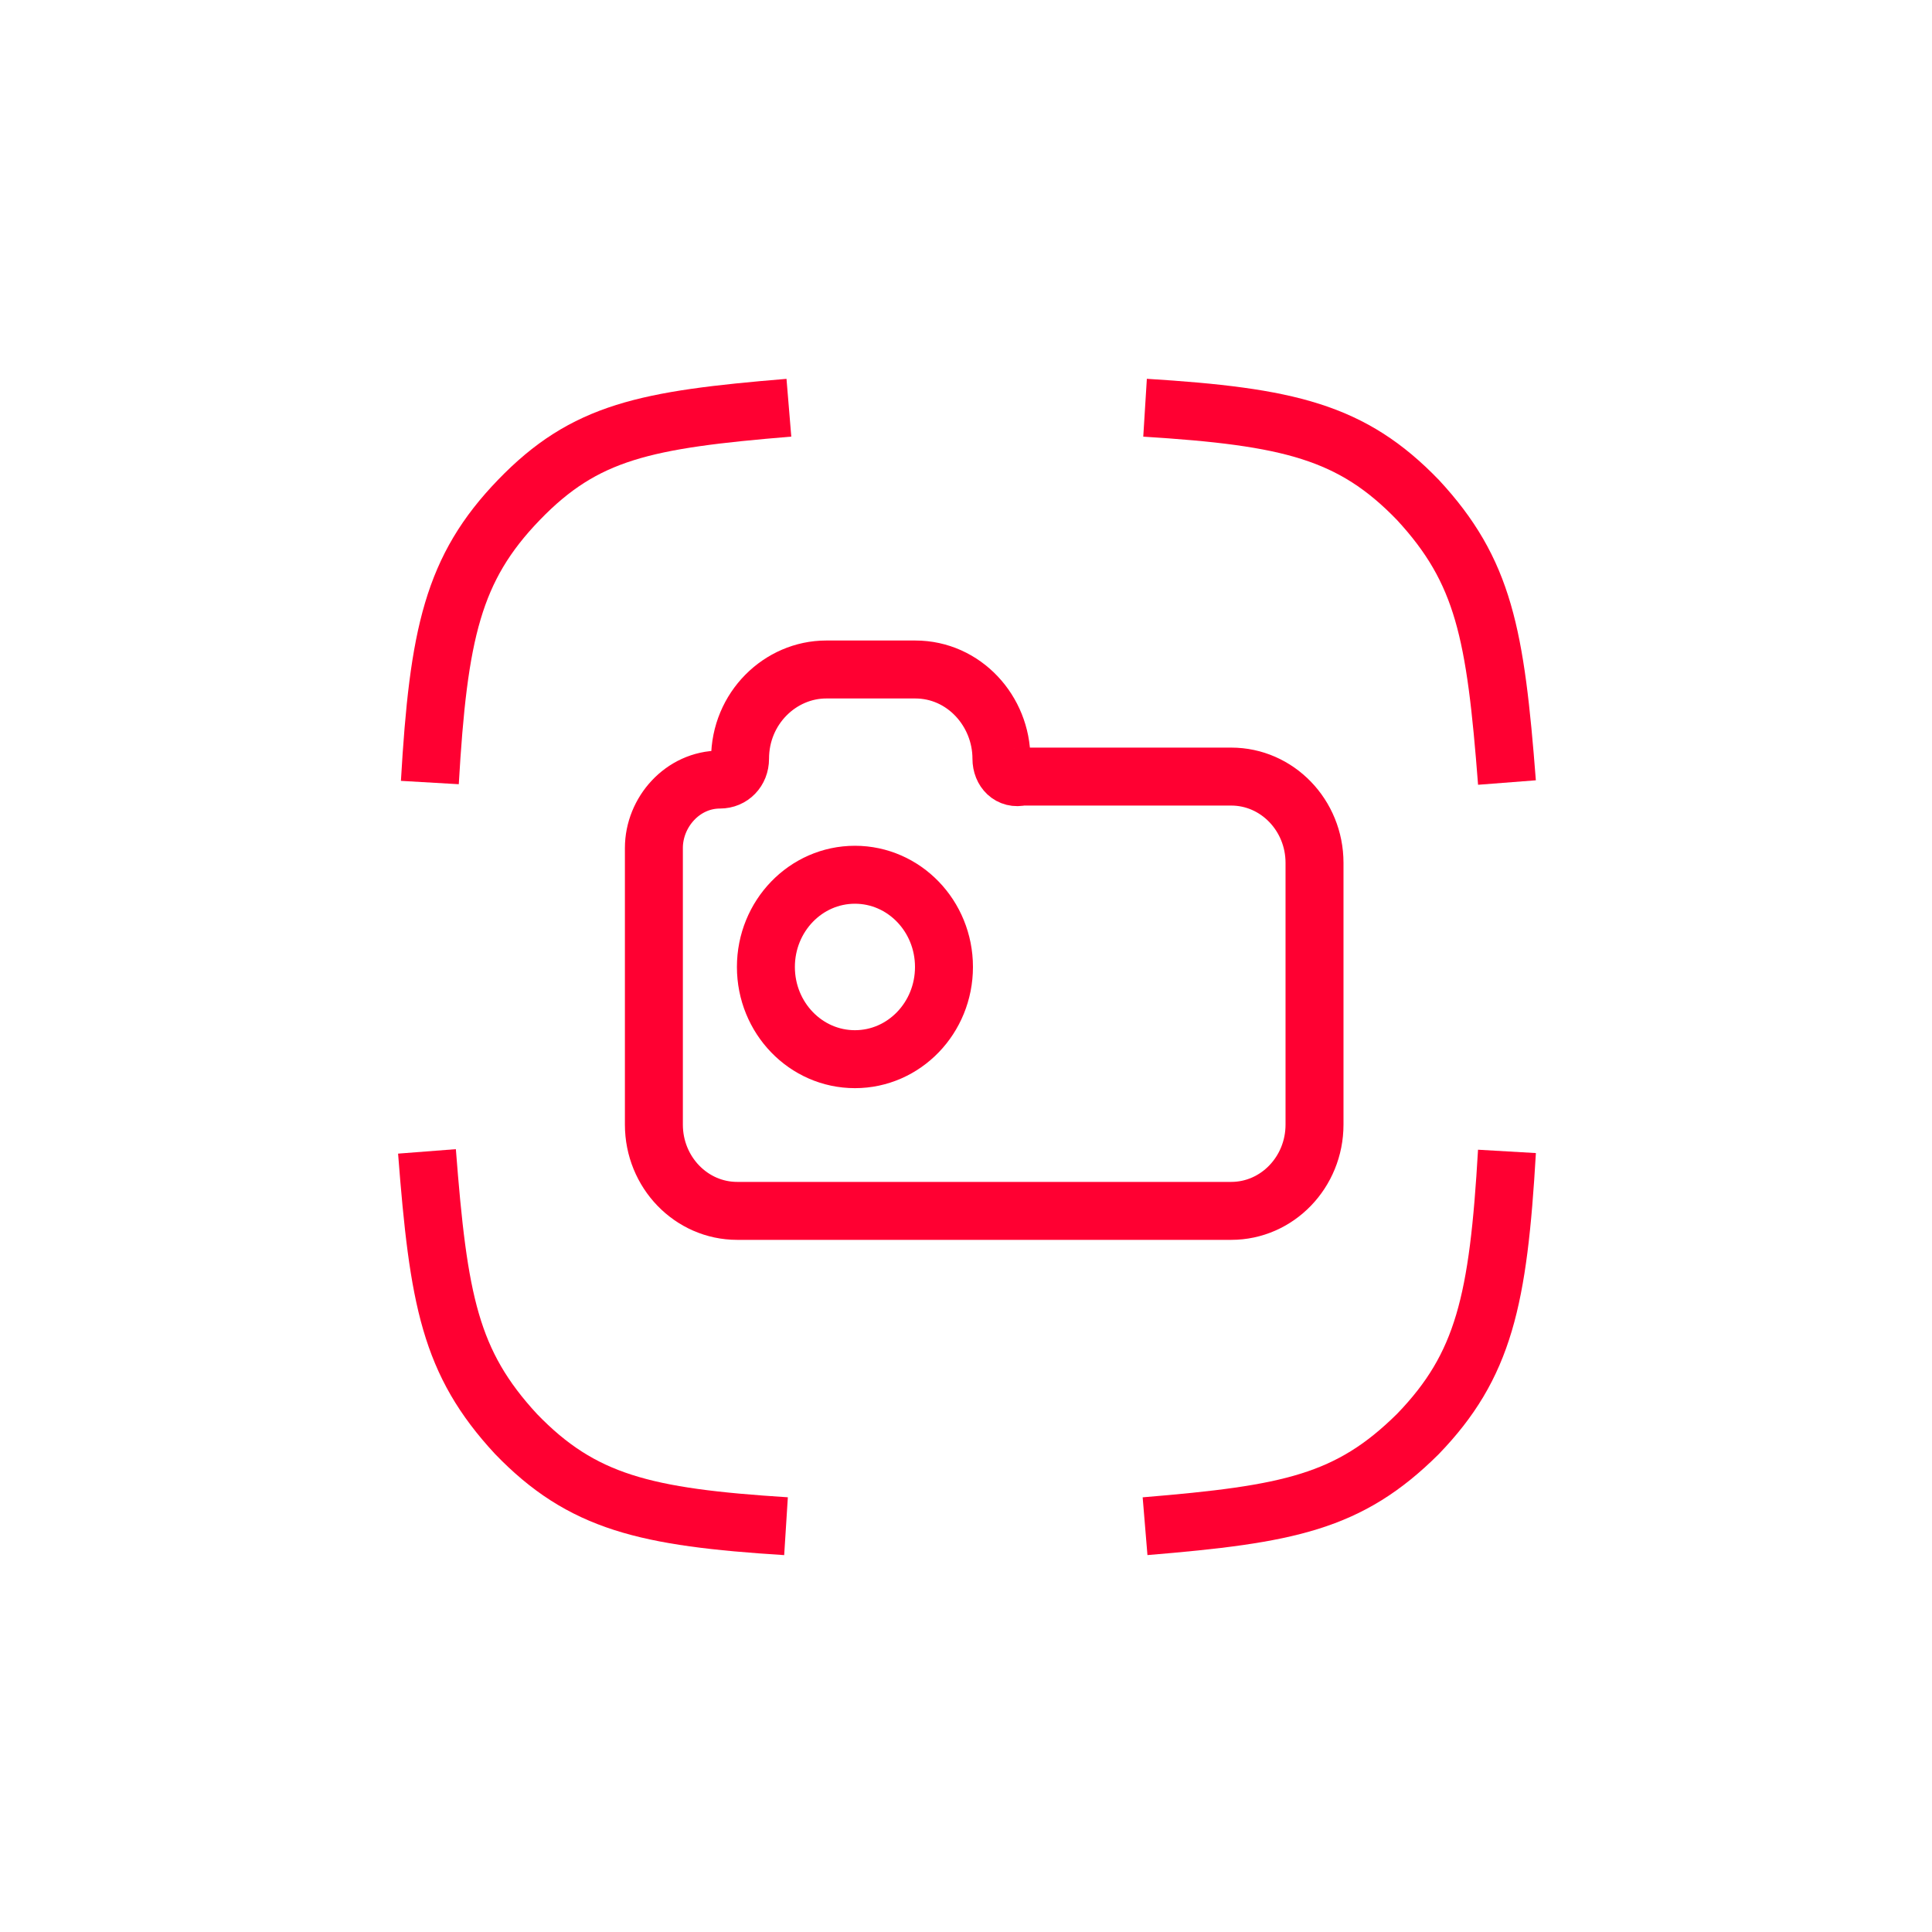
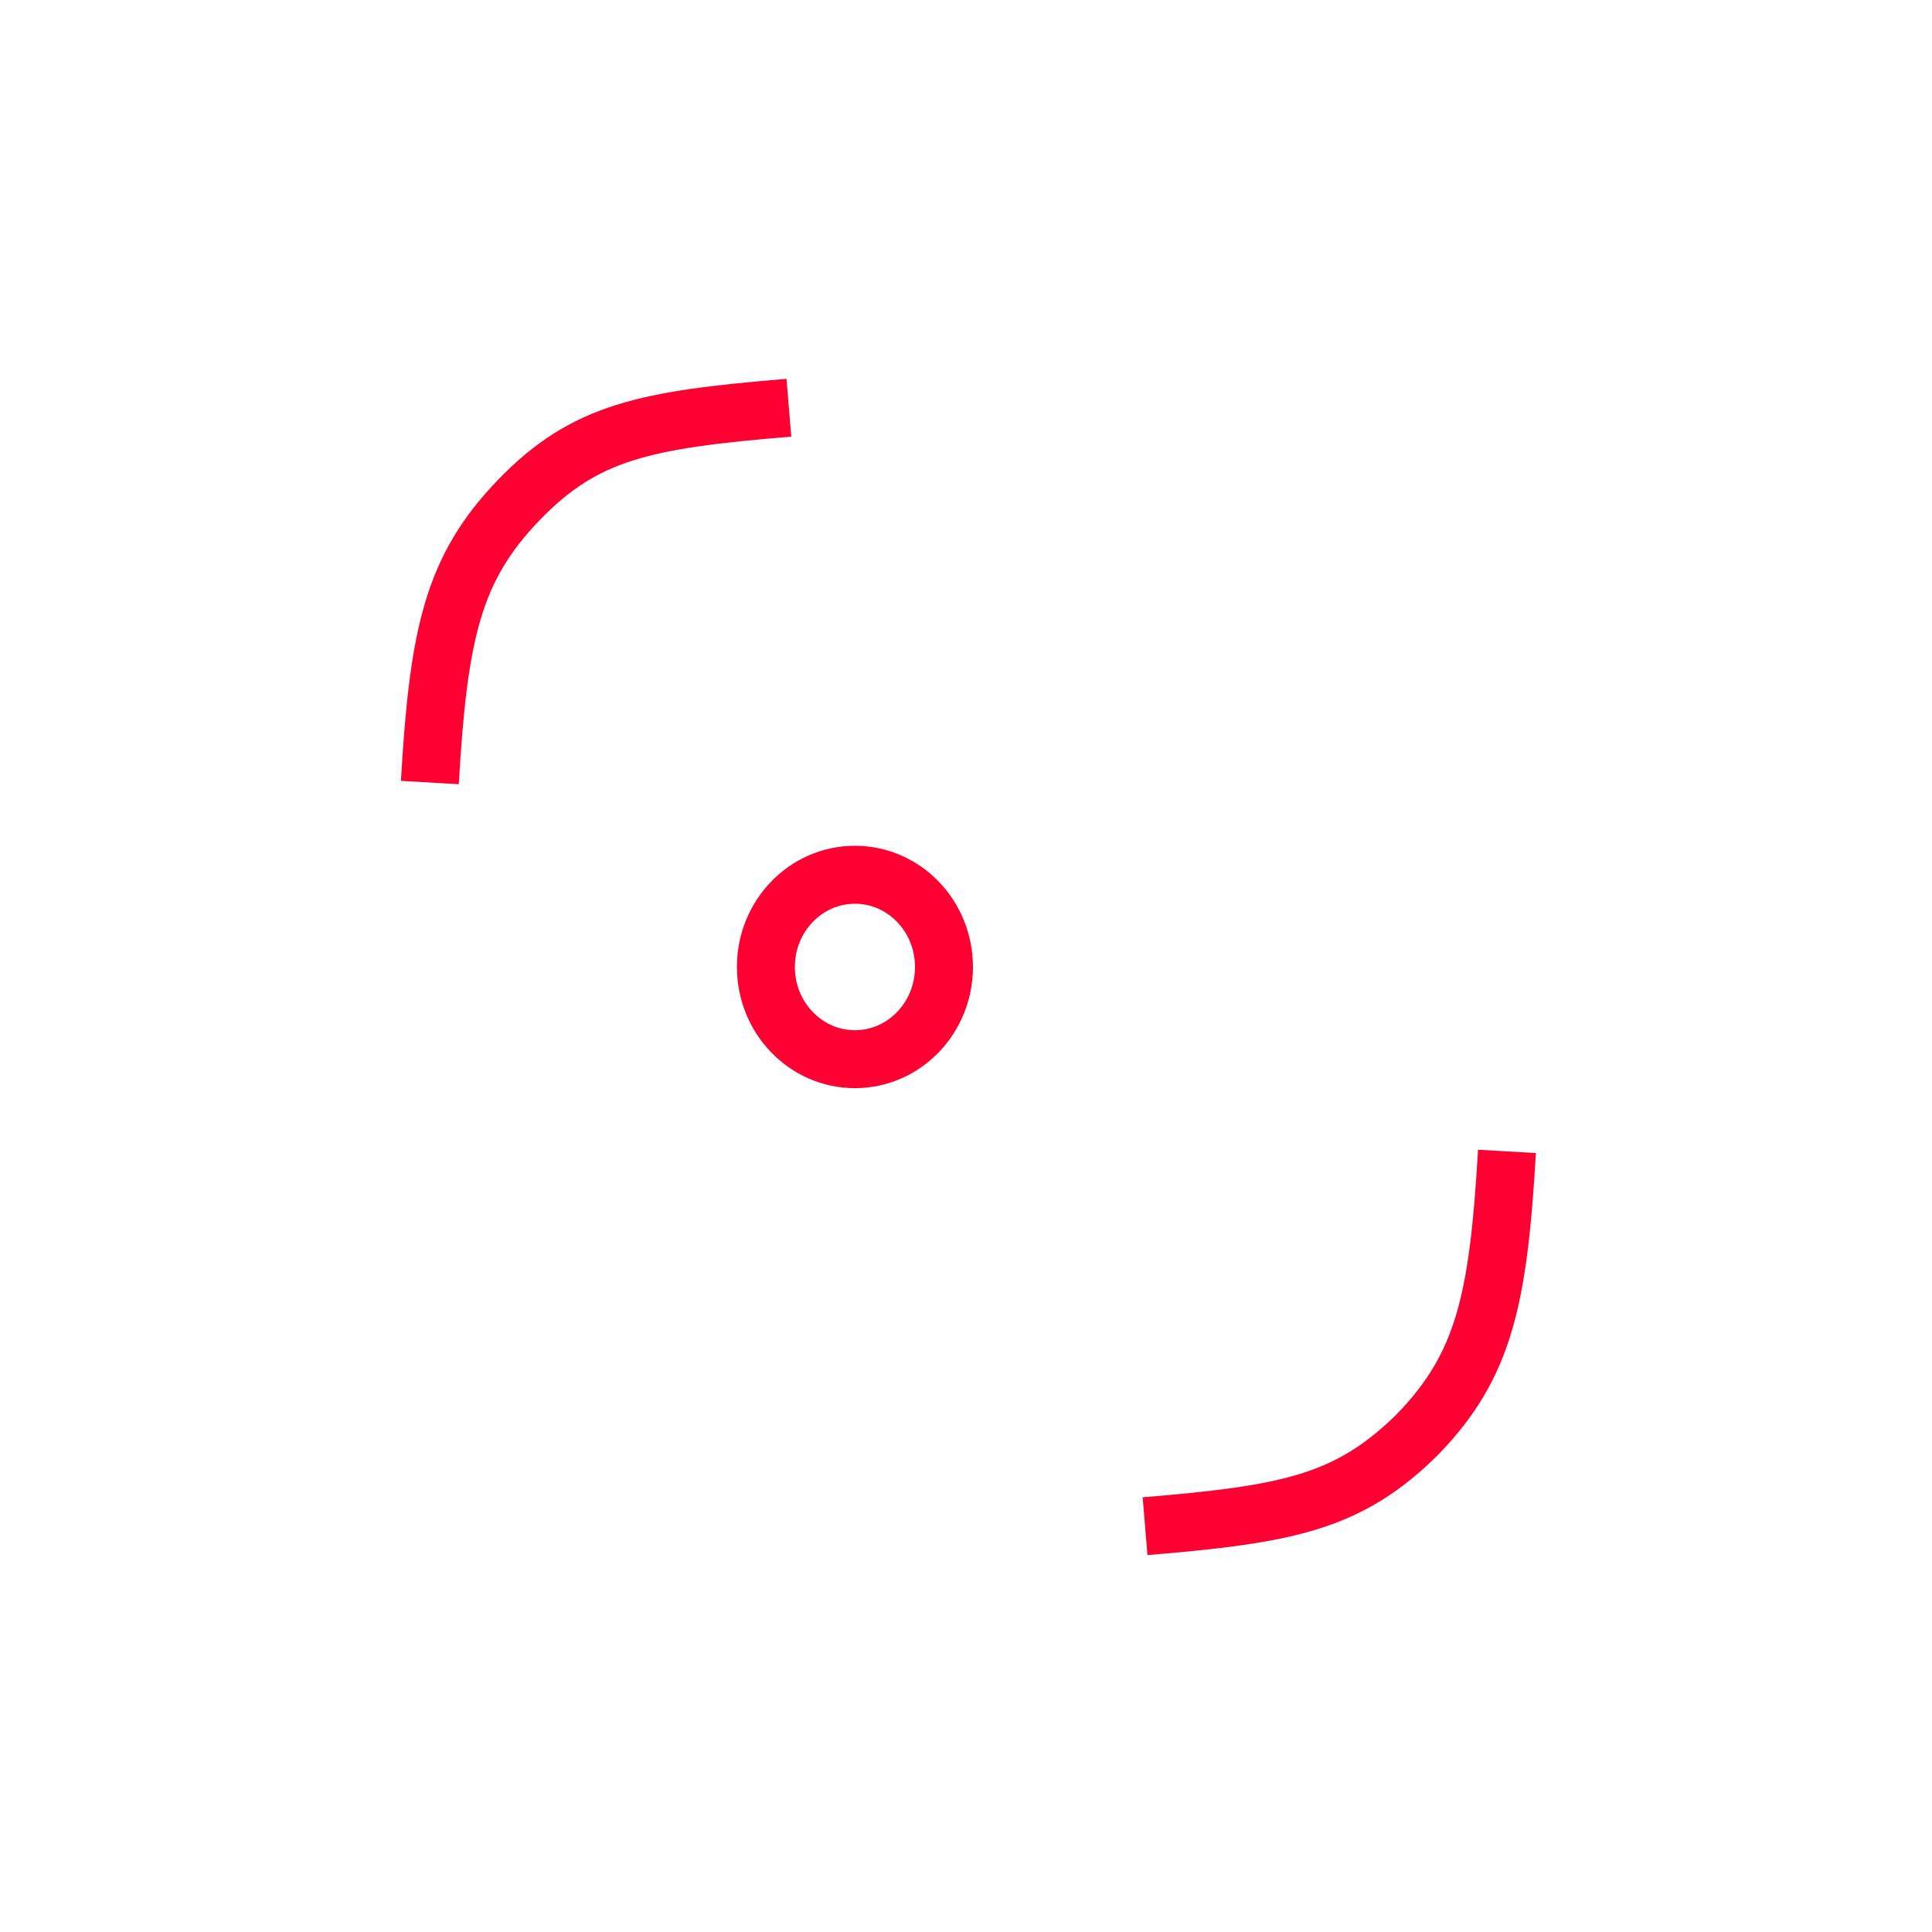
<svg xmlns="http://www.w3.org/2000/svg" width="100" height="100" viewBox="0 0 100 100" fill="none">
  <path d="M59.268 78.996C66.701 78.38 69.823 77.765 73.391 74.223C76.811 70.682 77.554 67.295 78 59.596" stroke="#FF0032" stroke-width="3" />
  <path d="M40.833 21.104C33.399 21.72 30.277 22.335 26.858 25.877C23.438 29.418 22.695 32.805 22.249 40.504" stroke="#FF0032" stroke-width="3" />
-   <path d="M78 40.504C77.405 32.805 76.811 29.572 73.391 25.877C69.972 22.335 66.701 21.566 59.268 21.104" stroke="#FF0032" stroke-width="3" />
-   <path d="M22.1 59.596C22.695 67.295 23.29 70.528 26.709 74.223C30.128 77.765 33.399 78.534 40.684 78.996" stroke="#FF0032" stroke-width="3" />
-   <path d="M51.834 39.272C51.834 36.809 49.901 34.653 47.374 34.653H42.765C40.386 34.653 38.305 36.655 38.305 39.272C38.305 39.888 37.859 40.35 37.264 40.35C35.331 40.35 33.845 42.044 33.845 43.891V58.21C33.845 60.674 35.777 62.675 38.156 62.675H63.727C66.106 62.675 68.039 60.674 68.039 58.21V44.661C68.039 42.197 66.106 40.196 63.727 40.196H52.874C52.28 40.35 51.834 39.888 51.834 39.272Z" stroke="#FF0032" stroke-width="3" stroke-linecap="round" stroke-linejoin="round" />
  <path d="M44.251 54.823C46.797 54.823 48.86 52.686 48.86 50.05C48.86 47.414 46.797 45.277 44.251 45.277C41.706 45.277 39.643 47.414 39.643 50.05C39.643 52.686 41.706 54.823 44.251 54.823Z" stroke="#FF0032" stroke-width="3" stroke-linecap="round" stroke-linejoin="round" />
</svg>